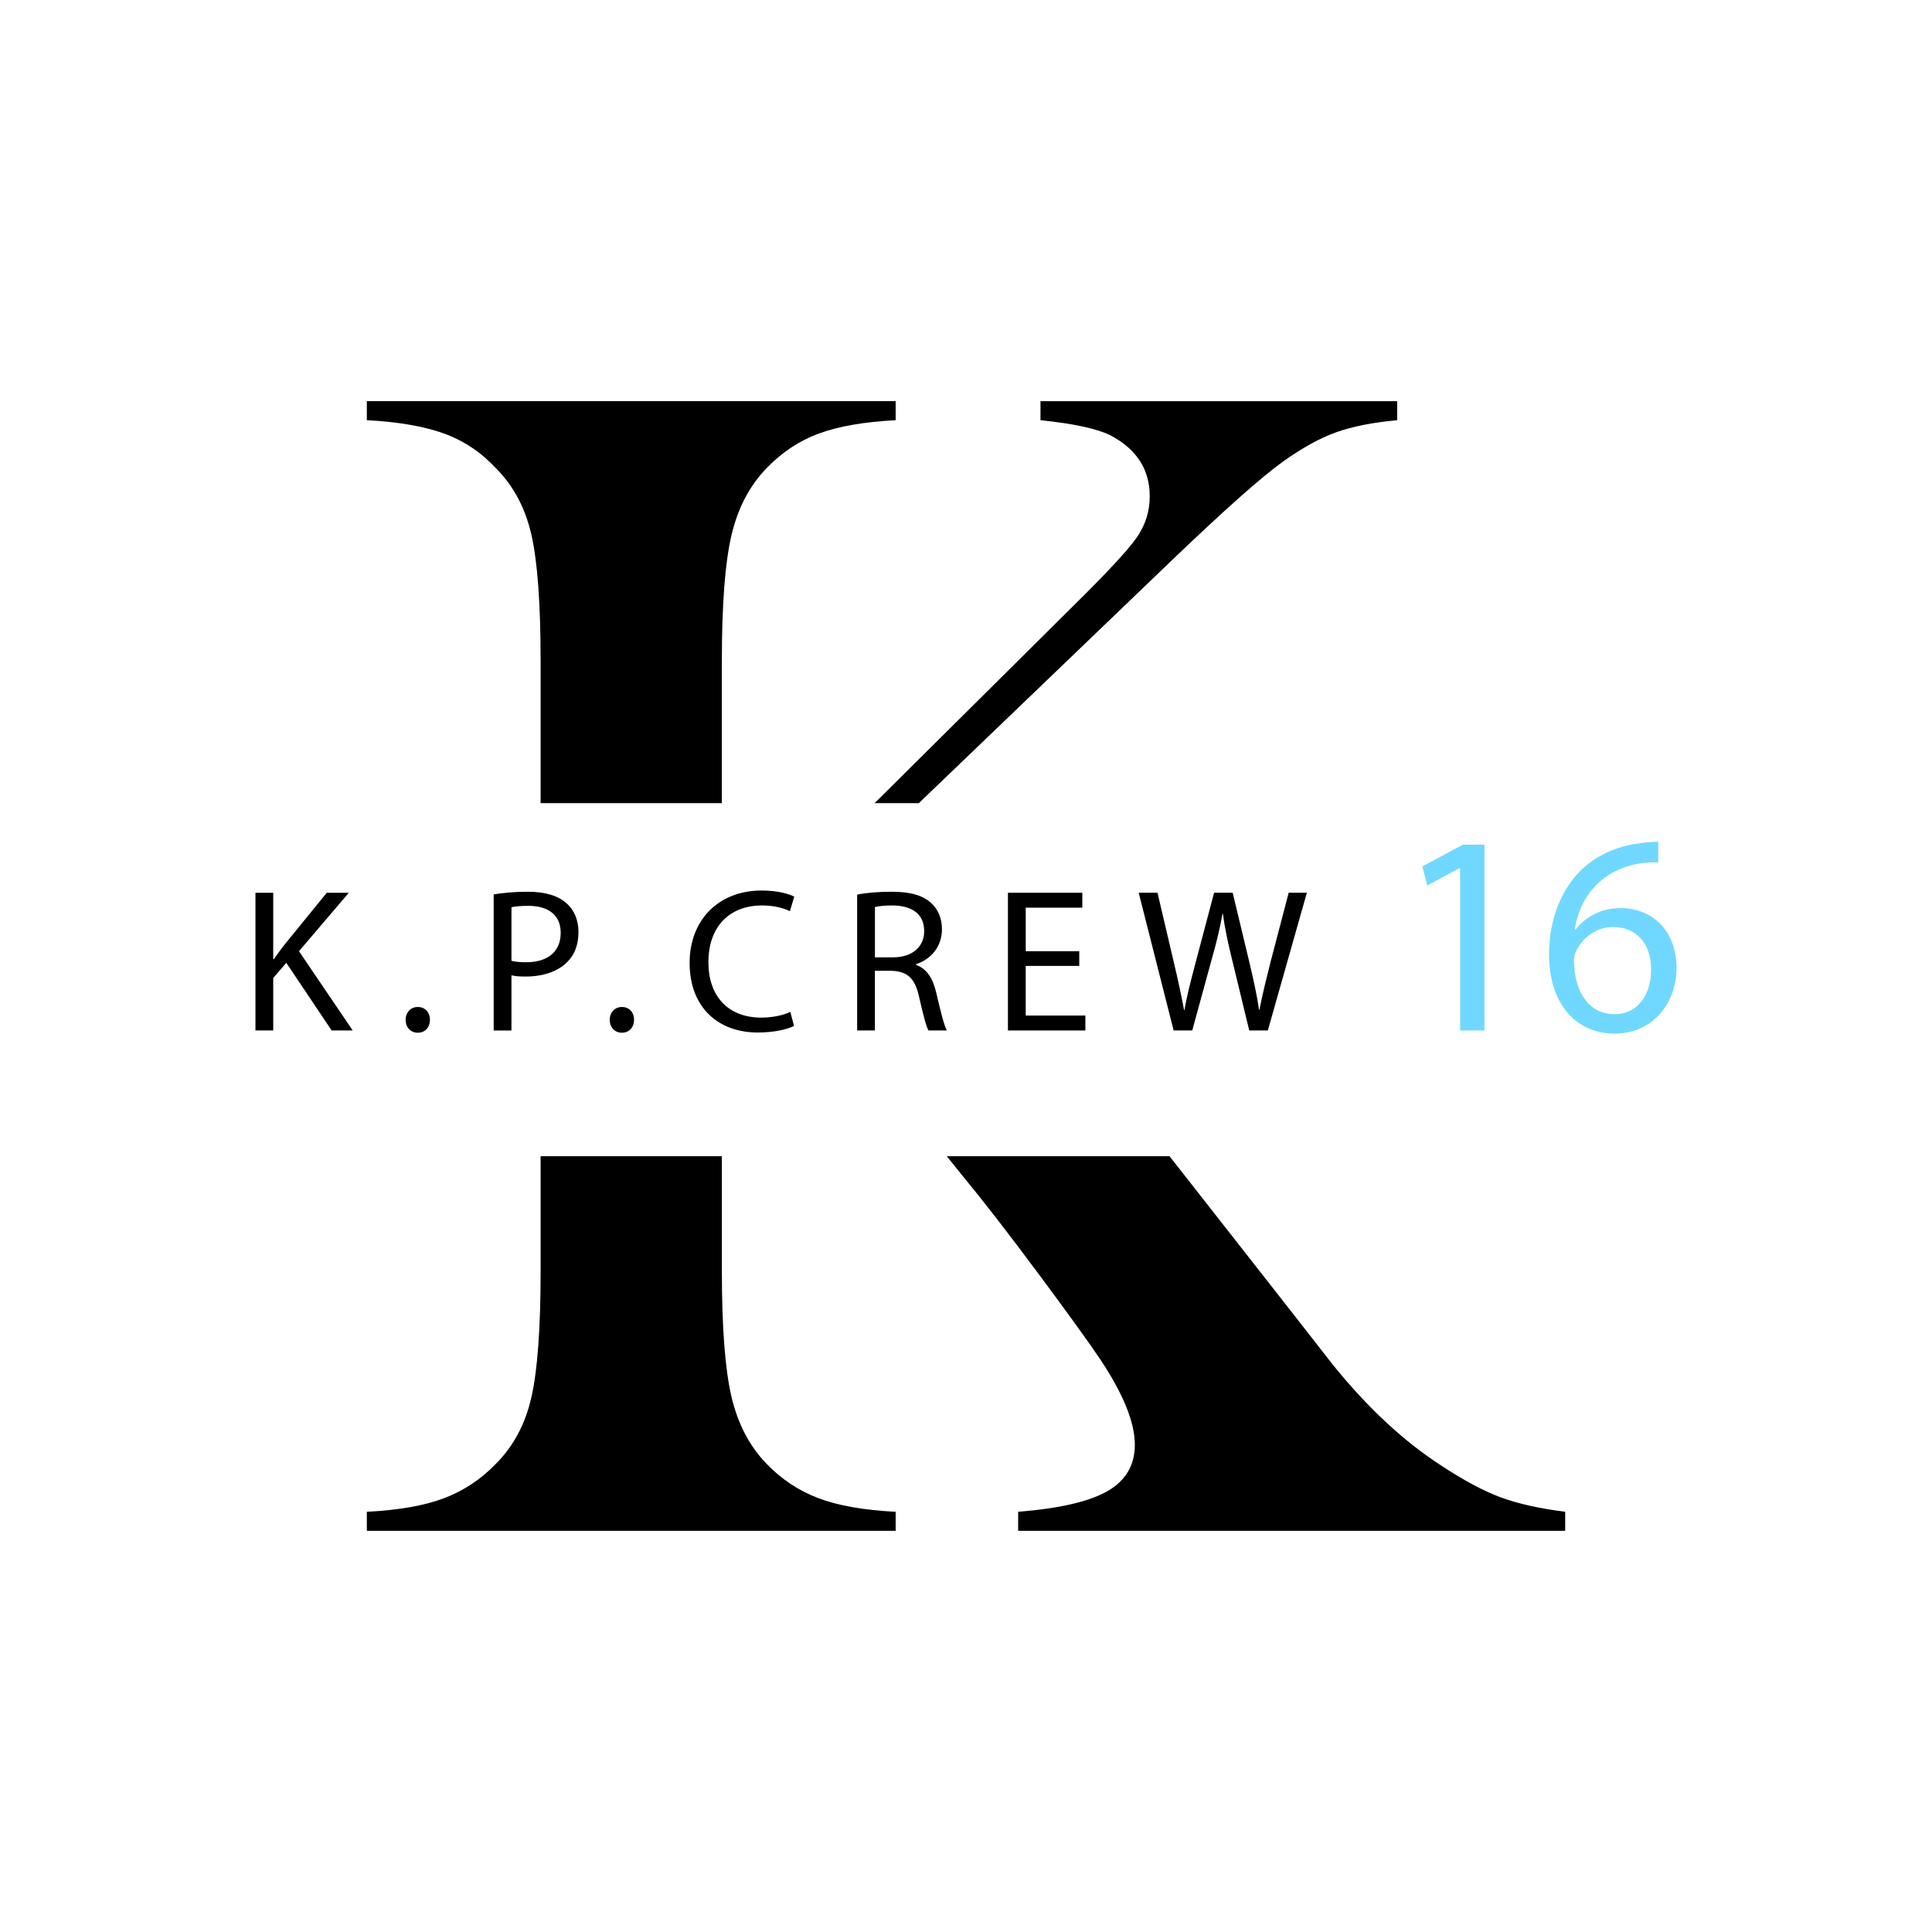
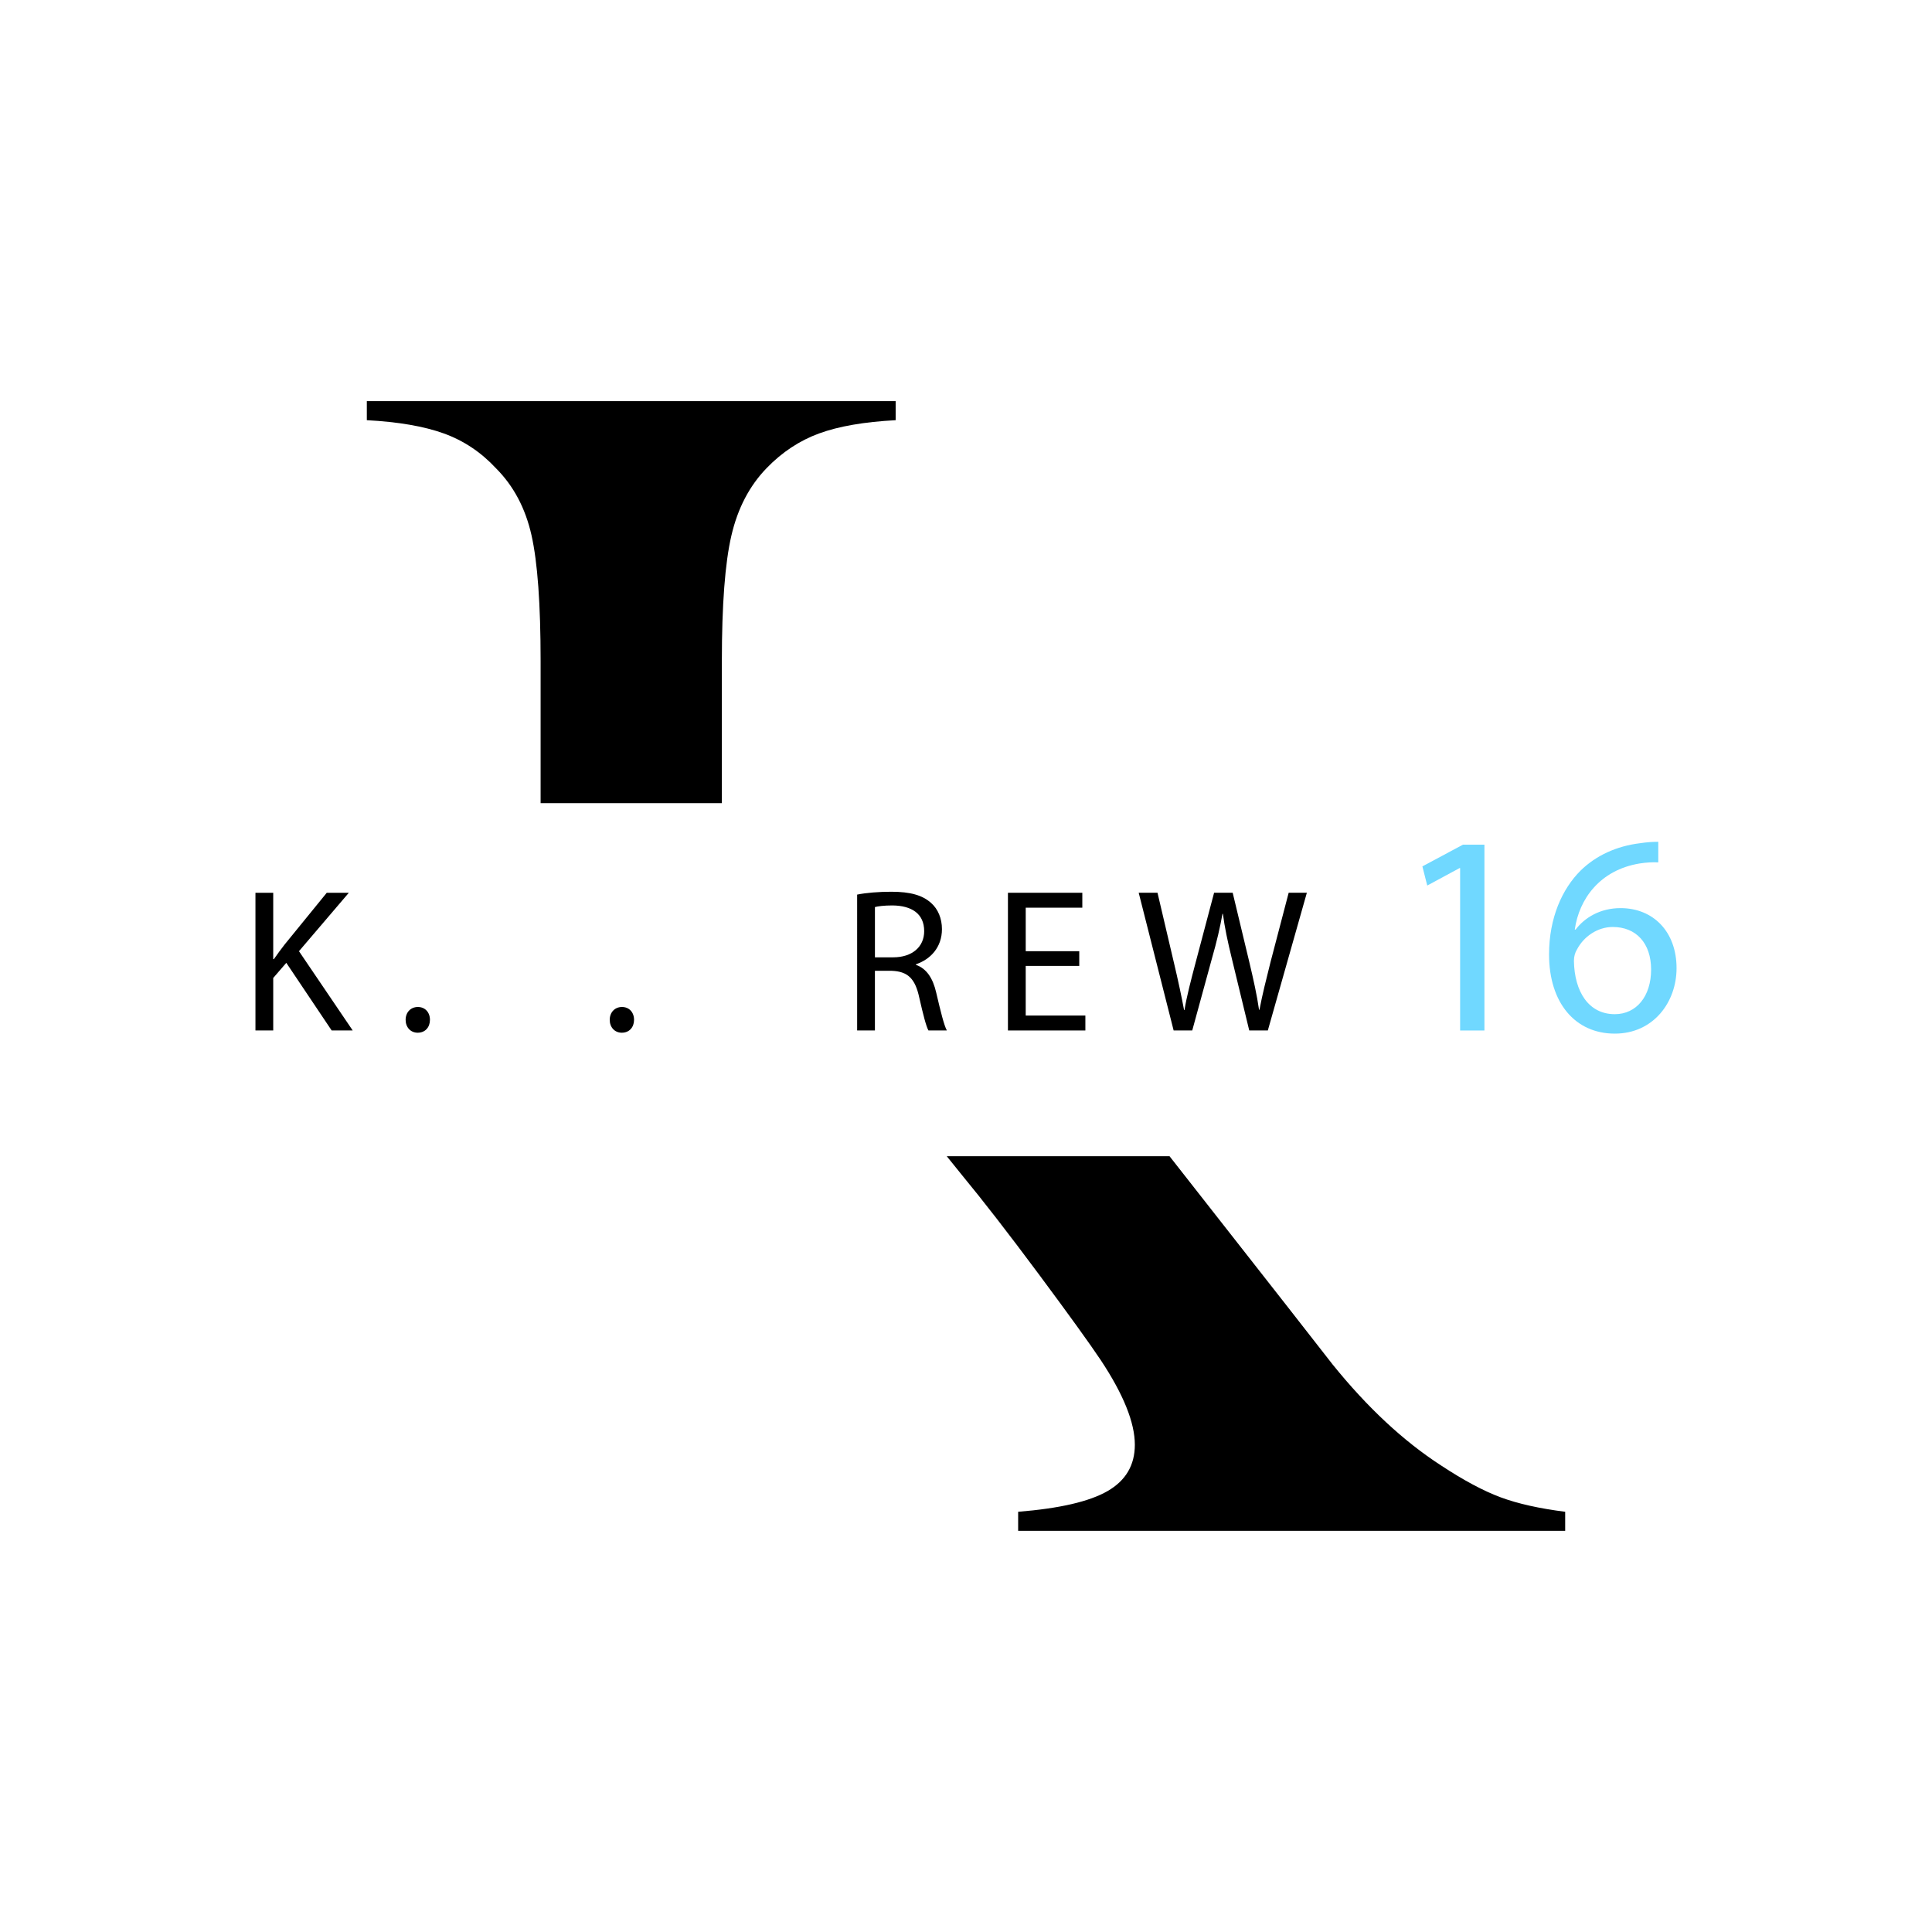
<svg xmlns="http://www.w3.org/2000/svg" version="1.1" id="Слой_1" x="0px" y="0px" viewBox="0 0 2048 2048" style="enable-background:new 0 0 2048 2048;" xml:space="preserve">
  <style type="text/css">
	.st0{fill:#70D8FF;}
</style>
  <g>
    <path d="M525.7,496.32c18.72,18.74,31.28,42.43,37.72,71.06c6.43,28.66,9.65,73.13,9.65,133.35v150.62H765.2V700.72   c0-59.66,3.36-103.96,10.09-132.91c6.71-28.95,19.15-52.76,37.28-71.5c16.36-16.96,34.95-29.24,55.71-36.85   c20.75-7.58,47.81-12.28,81.15-14.04v-20.18H388.85v20.18c33.34,1.75,60.53,6.46,81.59,14.04   C491.49,467.07,509.91,479.35,525.7,496.32z" />
-     <path d="M1218.76,526.14c0,15.79-4.53,30.27-13.6,43.43c-9.08,13.16-32.02,37.87-68.87,74.13L927.16,851.35h46.86l2.21-2.12   l266.21-255.53c55.56-53.2,94.75-88.02,117.56-104.4c20.47-14.6,39.33-25,56.58-31.14c17.24-6.14,38.73-10.38,64.48-12.72v-20.18   h-378.11v20.18c34.51,3.51,59.07,8.77,73.69,15.79C1204.72,475.85,1218.76,497.51,1218.76,526.14z" />
-     <path d="M812.58,1551.68c-18.13-18.72-30.57-42.55-37.28-71.5c-6.73-28.95-10.09-73.25-10.09-132.91v-121.63H573.08v121.63   c0,60.24-3.22,104.69-9.65,133.35c-6.45,28.66-19.01,52.34-37.72,71.06c-15.79,16.38-34.08,28.51-54.83,36.41   c-20.76,7.9-48.12,12.72-82.03,14.48v20.18h560.58v-20.18c-33.92-1.75-61.28-6.58-82.03-14.48   C846.64,1580.2,828.37,1568.06,812.58,1551.68z" />
    <path d="M1590.72,1587.21c-18.13-6.73-39.19-17.98-63.16-33.78c-39.78-25.73-78.08-61.41-114.92-107.03l-50.01-64.04   l-122.87-156.72H1003.6l16.02,19.86c22.22,26.9,49.42,61.99,81.59,105.27c32.15,43.28,54.09,73.69,65.8,91.24   c23.98,36.26,35.97,66.09,35.97,89.48c0,21.64-9.65,38.02-28.95,49.13c-19.3,11.11-50.88,18.42-94.75,21.93v20.18h579.88v-20.18   C1631.65,1599.06,1608.84,1593.94,1590.72,1587.21z" />
  </g>
  <g>
    <path d="M270.79,946.37h18.84v70.39h0.65c3.9-5.63,7.8-10.83,11.48-15.59l44.62-54.8h23.39l-52.85,61.94l56.96,84.03h-22.31   l-48.08-71.69l-13.86,16.03v55.66h-18.84V946.37z" />
    <path d="M429.98,1081.08c0-8.01,5.41-13.64,13-13.64s12.78,5.63,12.78,13.64c0,7.8-4.98,13.64-13,13.64   C435.18,1094.72,429.98,1088.88,429.98,1081.08z" />
-     <path d="M523.32,948.1c9.1-1.52,21.01-2.82,36.17-2.82c18.63,0,32.27,4.33,40.93,12.13c8.01,6.93,12.78,17.54,12.78,30.54   c0,13.21-3.9,23.61-11.26,31.19c-9.96,10.61-26.21,16.03-44.62,16.03c-5.63,0-10.83-0.22-15.16-1.3v58.48h-18.84V948.1z    M542.17,1018.49c4.11,1.08,9.31,1.52,15.59,1.52c22.74,0,36.6-11.05,36.6-31.19c0-19.28-13.64-28.59-34.44-28.59   c-8.23,0-14.51,0.65-17.76,1.52V1018.49z" />
    <path d="M646.34,1081.08c0-8.01,5.41-13.64,13-13.64s12.78,5.63,12.78,13.64c0,7.8-4.98,13.64-13,13.64   C651.54,1094.72,646.34,1088.88,646.34,1081.08z" />
-     <path d="M841.7,1087.58c-6.93,3.46-20.79,6.93-38.55,6.93c-41.15,0-72.12-25.99-72.12-73.85c0-45.7,30.97-76.67,76.24-76.67   c18.19,0,29.67,3.9,34.65,6.5l-4.55,15.38c-7.15-3.47-17.33-6.06-29.46-6.06c-34.22,0-56.96,21.88-56.96,60.21   c0,35.74,20.58,58.69,56.1,58.69c11.48,0,23.17-2.38,30.75-6.06L841.7,1087.58z" />
    <path d="M908.62,948.31c9.53-1.95,23.17-3.03,36.17-3.03c20.14,0,33.14,3.68,42.23,11.91c7.36,6.5,11.48,16.46,11.48,27.72   c0,19.28-12.13,32.05-27.51,37.25v0.65c11.26,3.9,17.98,14.29,21.44,29.45c4.77,20.36,8.23,34.44,11.26,40.07h-19.49   c-2.38-4.12-5.63-16.68-9.75-34.87c-4.33-20.14-12.13-27.72-29.24-28.37h-17.76v63.24h-18.84V948.31z M927.47,1014.81h19.28   c20.14,0,32.92-11.05,32.92-27.72c0-18.84-13.64-27.07-33.57-27.29c-9.1,0-15.59,0.87-18.63,1.73V1014.81z" />
    <path d="M1144.05,1023.9h-56.75v52.63h63.24v15.81h-82.08V946.37h78.84v15.81h-59.99v46.13h56.75V1023.9z" />
    <path d="M1244.11,1092.34l-37.04-145.98H1227l17.33,73.85c4.33,18.19,8.23,36.39,10.83,50.46h0.43   c2.38-14.51,6.93-31.84,11.91-50.68l19.49-73.64h19.71l17.76,74.07c4.11,17.33,8.01,34.65,10.18,50.03h0.43   c3.03-16.03,7.15-32.27,11.7-50.46l19.28-73.64h19.28l-41.37,145.98h-19.71l-18.41-76.02c-4.55-18.63-7.58-32.92-9.53-47.65h-0.43   c-2.6,14.51-5.85,28.81-11.26,47.65l-20.79,76.02H1244.11z" />
    <path class="st0" d="M1547.8,920.21h-0.61l-34.25,18.49l-5.15-20.3l43.03-23.03h22.73v196.99h-25.76V920.21z" />
    <path class="st0" d="M1757.82,914.15c-5.45-0.3-12.42,0-20,1.21c-41.82,6.97-63.94,37.58-68.49,70.01h0.91   c9.39-12.43,25.76-22.73,47.58-22.73c34.85,0,59.4,25.15,59.4,63.64c0,36.06-24.55,69.4-65.46,69.4c-42.12,0-69.7-32.73-69.7-83.95   c0-38.79,13.94-69.4,33.34-88.79c16.37-16.06,38.19-26.06,63.04-29.09c7.88-1.21,14.55-1.52,19.39-1.52V914.15z M1750.24,1027.79   c0-28.18-16.06-45.15-40.61-45.15c-16.06,0-30.91,10-38.18,24.24c-1.82,3.03-3.03,6.97-3.03,11.82   c0.61,32.43,15.46,56.37,43.34,56.37C1734.78,1075.07,1750.24,1055.98,1750.24,1027.79z" />
  </g>
</svg>